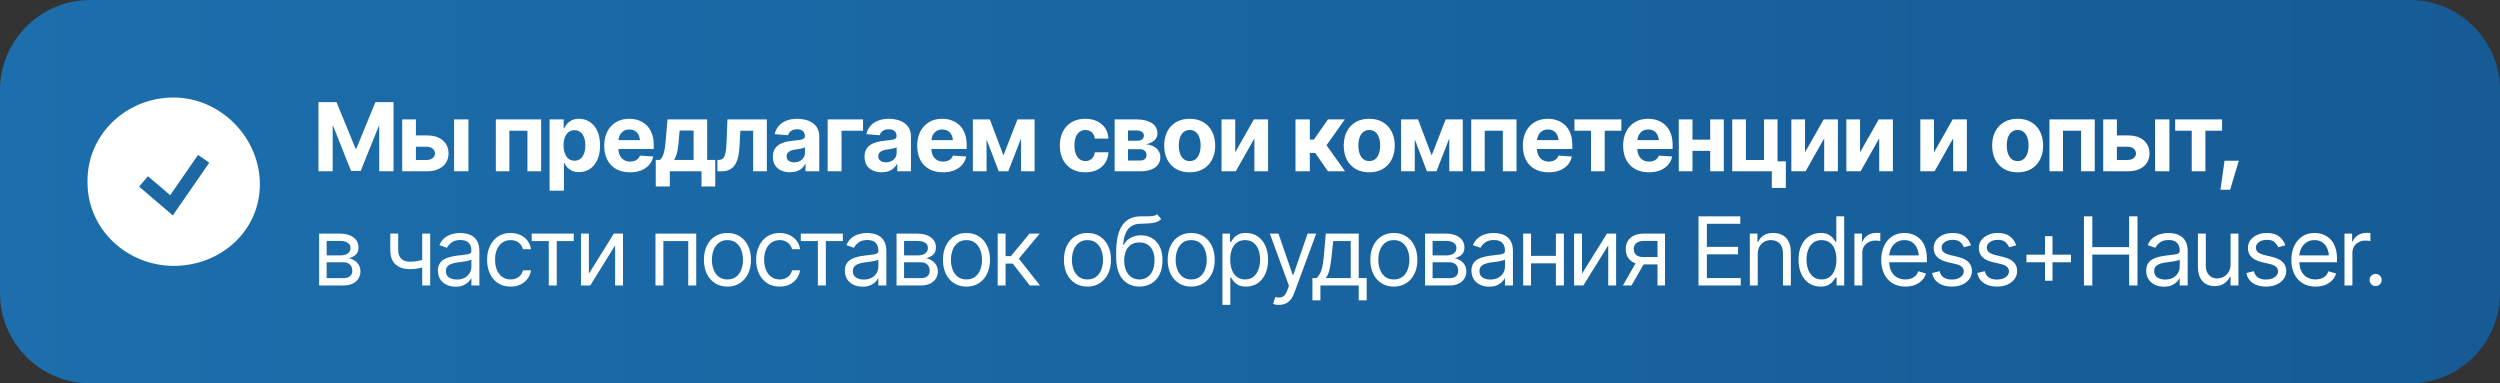
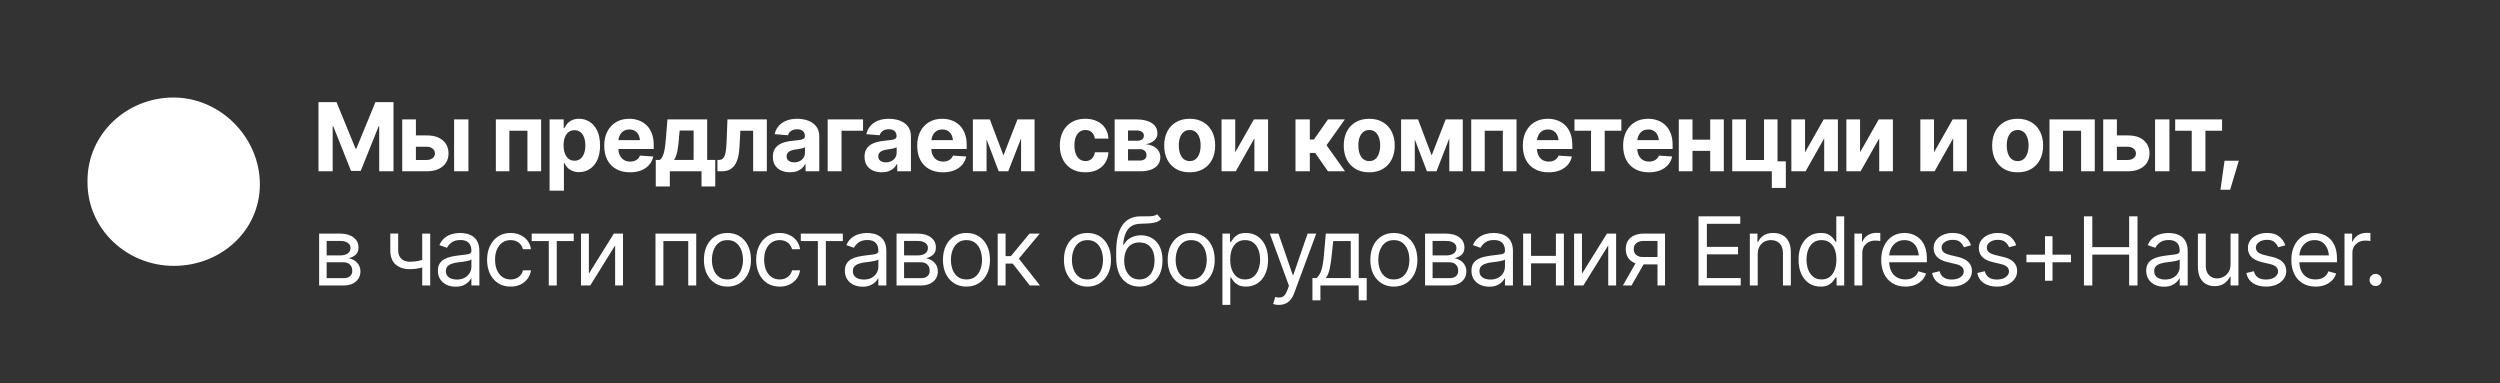
<svg xmlns="http://www.w3.org/2000/svg" width="613" height="94" viewBox="0 0 613 94" fill="none">
  <rect x="0" y="0" width="613" height="94" fill="#333333" stroke="none" />
-   <path d="M590.868 -1.58332e-06C603.091 -7.08877e-07 613 9.909 613 22.132L613 71.868C613 84.091 603.091 94 590.868 94L22.132 94C9.909 94 -2.24588e-06 84.091 -1.91943e-06 71.868L-5.91083e-07 22.132C-2.64637e-07 9.909 9.909 -4.31457e-05 22.132 -4.22713e-05L590.868 -1.58332e-06Z" fill="url(#paint0_linear_524_820)" />
  <path d="M21.457 44.264C21.471 32.824 31.094 23.911 42.535 23.911C54.033 23.911 63.719 33.685 63.721 45.183C63.724 56.652 54.092 65.19 42.624 65.19C31.14 65.19 21.466 56.232 21.457 44.748C21.457 44.587 21.457 44.426 21.457 44.264Z" fill="white" />
-   <path d="M35.195 44.485L42.052 50.335L49.938 38.943" stroke="#1B68A5" stroke-width="3.35" />
  <path d="M78.092 25.05H82.517L87.181 36.437H87.375L92.05 25.05H96.487V42H92.983V30.965H92.847L88.444 41.92H86.078L81.71 30.943H81.573V42H78.092V25.05ZM100.821 33.206H104.632C106.315 33.199 107.624 33.597 108.556 34.401C109.497 35.205 109.971 36.278 109.978 37.62C109.978 38.492 109.766 39.258 109.341 39.918C108.917 40.57 108.306 41.082 107.51 41.454C106.714 41.818 105.754 42 104.632 42H98.625V29.282H101.981V39.224H104.632C105.216 39.224 105.697 39.076 106.077 38.781C106.456 38.485 106.649 38.106 106.657 37.643C106.649 37.15 106.456 36.748 106.077 36.437C105.697 36.126 105.216 35.975 104.632 35.982H100.821V33.206ZM111.344 42V29.282H114.859V42H111.344ZM121.582 42V29.282H132.684V42H129.329V32.058H124.892V42H121.582ZM134.755 46.755V29.282H138.213V31.432H138.372C138.532 31.083 138.759 30.73 139.055 30.374C139.351 30.017 139.737 29.722 140.215 29.487C140.693 29.244 141.285 29.123 141.99 29.123C142.923 29.123 143.776 29.365 144.549 29.851C145.331 30.328 145.956 31.053 146.426 32.023C146.897 32.994 147.132 34.208 147.132 35.664C147.132 37.074 146.904 38.269 146.449 39.247C145.994 40.218 145.376 40.953 144.595 41.454C143.821 41.955 142.949 42.205 141.979 42.205C141.296 42.205 140.716 42.091 140.238 41.864C139.76 41.636 139.37 41.352 139.066 41.01C138.771 40.661 138.539 40.313 138.372 39.964H138.27V46.755H134.755ZM140.864 39.406C141.44 39.406 141.925 39.247 142.32 38.928C142.714 38.61 143.014 38.17 143.218 37.609C143.423 37.04 143.526 36.388 143.526 35.652C143.526 34.917 143.423 34.272 143.218 33.718C143.021 33.157 142.726 32.717 142.331 32.399C141.937 32.08 141.448 31.921 140.864 31.921C140.295 31.921 139.81 32.077 139.408 32.388C139.013 32.691 138.71 33.123 138.498 33.684C138.293 34.238 138.19 34.894 138.19 35.652C138.19 36.403 138.297 37.059 138.509 37.62C138.721 38.181 139.025 38.621 139.419 38.94C139.821 39.251 140.302 39.406 140.864 39.406ZM154.469 42.25C153.165 42.25 152.039 41.985 151.091 41.454C150.143 40.923 149.414 40.169 148.906 39.19C148.406 38.204 148.156 37.04 148.156 35.698C148.156 34.393 148.406 33.248 148.906 32.262C149.414 31.276 150.127 30.507 151.045 29.953C151.97 29.399 153.055 29.123 154.298 29.123C155.14 29.123 155.925 29.259 156.653 29.532C157.381 29.798 158.018 30.2 158.564 30.738C159.11 31.269 159.535 31.94 159.839 32.752C160.142 33.555 160.294 34.5 160.294 35.584V36.54H149.555V34.367H158.587L156.949 34.936C156.949 34.291 156.85 33.73 156.653 33.252C156.456 32.774 156.16 32.406 155.766 32.149C155.379 31.883 154.898 31.75 154.321 31.75C153.745 31.75 153.256 31.883 152.854 32.149C152.459 32.414 152.156 32.774 151.944 33.229C151.731 33.684 151.625 34.208 151.625 34.799V36.335C151.625 37.025 151.747 37.617 151.989 38.109C152.232 38.595 152.569 38.97 153.002 39.236C153.442 39.493 153.946 39.623 154.515 39.623C154.909 39.623 155.265 39.566 155.584 39.452C155.902 39.338 156.176 39.171 156.403 38.951C156.638 38.731 156.813 38.466 156.926 38.155L160.18 38.371C160.021 39.152 159.687 39.835 159.179 40.419C158.678 40.995 158.03 41.446 157.233 41.773C156.437 42.091 155.516 42.25 154.469 42.25ZM160.794 45.72V39.213H161.772C162.045 39.031 162.273 38.75 162.455 38.371C162.637 37.984 162.781 37.529 162.887 37.006C163.001 36.475 163.088 35.906 163.149 35.3C163.217 34.693 163.274 34.079 163.32 33.457L163.661 29.282H173.398V39.213H175.378V45.72H172.011V42H164.241V45.72H160.794ZM165.288 39.213H170.077V32.001H166.653L166.516 33.457C166.425 34.814 166.292 35.967 166.118 36.915C165.944 37.855 165.667 38.621 165.288 39.213ZM175.924 42L175.912 39.213H176.333C176.735 39.205 177.061 39.069 177.312 38.803C177.57 38.538 177.763 38.094 177.892 37.472C178.028 36.843 178.116 35.994 178.154 34.924L178.37 29.282H188.028V42H184.672V32.058H181.532L181.327 35.948C181.274 37.01 181.145 37.924 180.941 38.69C180.736 39.456 180.451 40.085 180.087 40.578C179.731 41.063 179.291 41.424 178.768 41.659C178.252 41.886 177.657 42 176.982 42H175.924ZM193.727 42.239C192.923 42.239 192.199 42.099 191.554 41.818C190.917 41.53 190.417 41.105 190.053 40.544C189.689 39.983 189.507 39.285 189.507 38.451C189.507 37.738 189.635 37.146 189.893 36.676C190.151 36.198 190.504 35.812 190.951 35.516C191.399 35.22 191.907 34.996 192.476 34.845C193.044 34.693 193.647 34.587 194.284 34.526C195.02 34.458 195.612 34.39 196.059 34.321C196.506 34.253 196.833 34.151 197.037 34.014C197.25 33.87 197.356 33.665 197.356 33.4V33.343C197.356 32.82 197.189 32.414 196.855 32.126C196.529 31.838 196.067 31.694 195.467 31.694C194.838 31.694 194.334 31.834 193.955 32.114C193.583 32.388 193.336 32.736 193.215 33.161L189.95 32.899C190.117 32.126 190.443 31.458 190.929 30.897C191.414 30.328 192.04 29.892 192.806 29.589C193.579 29.278 194.474 29.123 195.49 29.123C196.196 29.123 196.87 29.206 197.515 29.373C198.16 29.54 198.732 29.798 199.233 30.146C199.741 30.488 200.143 30.931 200.439 31.477C200.734 32.023 200.882 32.672 200.882 33.423V42H197.526V40.225H197.435C197.231 40.627 196.958 40.98 196.616 41.283C196.275 41.579 195.866 41.814 195.388 41.989C194.91 42.156 194.356 42.239 193.727 42.239ZM194.739 39.804C195.255 39.804 195.71 39.702 196.105 39.497C196.506 39.285 196.817 39.004 197.037 38.656C197.265 38.299 197.379 37.901 197.379 37.461V36.107C197.272 36.176 197.121 36.24 196.924 36.301C196.734 36.361 196.522 36.414 196.287 36.46C196.051 36.505 195.816 36.547 195.581 36.585C195.346 36.615 195.134 36.646 194.944 36.676C194.527 36.737 194.163 36.835 193.852 36.972C193.541 37.101 193.298 37.279 193.124 37.507C192.957 37.727 192.874 38.003 192.874 38.337C192.874 38.815 193.048 39.179 193.397 39.429C193.746 39.679 194.193 39.804 194.739 39.804ZM211.621 29.282V32.058H206.343V42H202.941V29.282H211.621ZM216.206 42.239C215.402 42.239 214.677 42.099 214.033 41.818C213.396 41.53 212.895 41.105 212.531 40.544C212.167 39.983 211.985 39.285 211.985 38.451C211.985 37.738 212.114 37.146 212.372 36.676C212.63 36.198 212.982 35.812 213.43 35.516C213.877 35.22 214.385 34.996 214.954 34.845C215.523 34.693 216.126 34.587 216.763 34.526C217.499 34.458 218.09 34.39 218.538 34.321C218.985 34.253 219.311 34.151 219.516 34.014C219.728 33.87 219.834 33.665 219.834 33.4V33.343C219.834 32.82 219.668 32.414 219.334 32.126C219.008 31.838 218.545 31.694 217.946 31.694C217.317 31.694 216.812 31.834 216.433 32.114C216.061 32.388 215.815 32.736 215.694 33.161L212.429 32.899C212.596 32.126 212.922 31.458 213.407 30.897C213.892 30.328 214.518 29.892 215.284 29.589C216.058 29.278 216.953 29.123 217.969 29.123C218.674 29.123 219.349 29.206 219.994 29.373C220.638 29.54 221.211 29.798 221.711 30.146C222.22 30.488 222.622 30.931 222.917 31.477C223.213 32.023 223.361 32.672 223.361 33.423V42H220.005V40.225H219.914C219.709 40.627 219.436 40.98 219.095 41.283C218.754 41.579 218.344 41.814 217.866 41.989C217.389 42.156 216.835 42.239 216.206 42.239ZM217.218 39.804C217.734 39.804 218.189 39.702 218.583 39.497C218.985 39.285 219.296 39.004 219.516 38.656C219.743 38.299 219.857 37.901 219.857 37.461V36.107C219.751 36.176 219.599 36.24 219.402 36.301C219.213 36.361 219 36.414 218.765 36.46C218.53 36.505 218.295 36.547 218.06 36.585C217.825 36.615 217.612 36.646 217.423 36.676C217.006 36.737 216.642 36.835 216.331 36.972C216.02 37.101 215.777 37.279 215.603 37.507C215.436 37.727 215.352 38.003 215.352 38.337C215.352 38.815 215.527 39.179 215.876 39.429C216.225 39.679 216.672 39.804 217.218 39.804ZM231.21 42.25C229.906 42.25 228.78 41.985 227.832 41.454C226.884 40.923 226.156 40.169 225.647 39.19C225.147 38.204 224.897 37.04 224.897 35.698C224.897 34.393 225.147 33.248 225.647 32.262C226.156 31.276 226.868 30.507 227.786 29.953C228.711 29.399 229.796 29.123 231.04 29.123C231.881 29.123 232.666 29.259 233.394 29.532C234.122 29.798 234.759 30.2 235.306 30.738C235.852 31.269 236.276 31.94 236.58 32.752C236.883 33.555 237.035 34.5 237.035 35.584V36.54H226.296V34.367H235.328L233.69 34.936C233.69 34.291 233.592 33.73 233.394 33.252C233.197 32.774 232.901 32.406 232.507 32.149C232.12 31.883 231.639 31.75 231.062 31.75C230.486 31.75 229.997 31.883 229.595 32.149C229.201 32.414 228.897 32.774 228.685 33.229C228.472 33.684 228.366 34.208 228.366 34.799V36.335C228.366 37.025 228.488 37.617 228.73 38.109C228.973 38.595 229.31 38.97 229.743 39.236C230.183 39.493 230.687 39.623 231.256 39.623C231.65 39.623 232.007 39.566 232.325 39.452C232.644 39.338 232.917 39.171 233.144 38.951C233.379 38.731 233.554 38.466 233.667 38.155L236.921 38.371C236.762 39.152 236.428 39.835 235.92 40.419C235.419 40.995 234.771 41.446 233.975 41.773C233.178 42.091 232.257 42.25 231.21 42.25ZM246.044 38.109L249.48 29.282H252.176L247.227 42H244.884L240.038 29.282H242.711L246.044 38.109ZM241.903 29.282V42H238.548V29.282H241.903ZM250.367 42V29.282H253.677V42H250.367ZM266.111 42.25C264.814 42.25 263.699 41.974 262.767 41.42C261.834 40.859 261.117 40.089 260.617 39.111C260.116 38.125 259.866 36.987 259.866 35.698C259.866 34.393 260.116 33.248 260.617 32.262C261.125 31.276 261.845 30.507 262.778 29.953C263.711 29.399 264.822 29.123 266.111 29.123C267.218 29.123 268.185 29.324 269.012 29.726C269.846 30.128 270.506 30.692 270.991 31.421C271.477 32.149 271.742 33.005 271.788 33.991H268.466C268.405 33.567 268.276 33.195 268.079 32.877C267.882 32.558 267.62 32.312 267.294 32.137C266.968 31.963 266.589 31.875 266.157 31.875C265.611 31.875 265.133 32.023 264.723 32.319C264.321 32.607 264.007 33.036 263.779 33.605C263.559 34.166 263.449 34.848 263.449 35.652C263.449 36.456 263.559 37.146 263.779 37.723C264.007 38.299 264.321 38.739 264.723 39.042C265.133 39.346 265.611 39.497 266.157 39.497C266.763 39.497 267.275 39.308 267.692 38.928C268.109 38.542 268.367 38.011 268.466 37.336H271.788C271.735 38.307 271.473 39.164 271.003 39.907C270.533 40.642 269.884 41.219 269.057 41.636C268.231 42.045 267.249 42.25 266.111 42.25ZM273.312 42V29.282H278.716C280.285 29.29 281.525 29.593 282.435 30.192C283.345 30.784 283.801 31.629 283.801 32.729C283.801 33.411 283.543 33.984 283.027 34.447C282.519 34.901 281.81 35.212 280.9 35.379C281.658 35.432 282.306 35.603 282.845 35.891C283.383 36.179 283.797 36.555 284.085 37.017C284.373 37.472 284.517 37.977 284.517 38.53C284.517 39.251 284.32 39.873 283.926 40.396C283.539 40.912 282.978 41.31 282.242 41.59C281.506 41.864 280.611 42 279.557 42H273.312ZM276.588 39.361H279.557C280.043 39.361 280.426 39.243 280.706 39.008C280.987 38.773 281.123 38.451 281.116 38.041C281.123 37.594 280.987 37.241 280.706 36.983C280.426 36.718 280.043 36.585 279.557 36.585H276.588V39.361ZM276.588 34.515H278.795C279.326 34.522 279.739 34.412 280.035 34.185C280.331 33.95 280.479 33.635 280.479 33.241C280.479 32.854 280.32 32.55 280.001 32.331C279.69 32.103 279.262 31.989 278.716 31.989H276.588V34.515ZM291.707 42.25C290.425 42.25 289.314 41.977 288.374 41.431C287.441 40.878 286.72 40.112 286.212 39.133C285.712 38.147 285.461 37.002 285.461 35.698C285.461 34.378 285.712 33.229 286.212 32.251C286.72 31.265 287.441 30.499 288.374 29.953C289.314 29.399 290.425 29.123 291.707 29.123C292.996 29.123 294.107 29.399 295.04 29.953C295.98 30.499 296.701 31.265 297.201 32.251C297.709 33.229 297.963 34.378 297.963 35.698C297.963 37.002 297.709 38.147 297.201 39.133C296.701 40.112 295.98 40.878 295.04 41.431C294.107 41.977 292.996 42.25 291.707 42.25ZM291.729 39.497C292.313 39.497 292.803 39.334 293.197 39.008C293.591 38.675 293.887 38.219 294.084 37.643C294.289 37.067 294.391 36.411 294.391 35.675C294.391 34.932 294.289 34.276 294.084 33.707C293.887 33.138 293.591 32.691 293.197 32.365C292.803 32.039 292.313 31.875 291.729 31.875C291.138 31.875 290.641 32.039 290.239 32.365C289.845 32.691 289.545 33.138 289.341 33.707C289.143 34.276 289.045 34.932 289.045 35.675C289.045 36.411 289.143 37.067 289.341 37.643C289.545 38.219 289.845 38.675 290.239 39.008C290.641 39.334 291.138 39.497 291.729 39.497ZM302.878 37.347L307.451 29.282H310.932V42H307.576V33.923L303.014 42H299.522V29.282H302.878V37.347ZM317.655 42V29.282H321.17V34.219H322.171L325.618 29.282H329.759L325.265 35.607L329.804 42H325.618L322.478 37.495H321.17V42H317.655ZM335.731 42.25C334.449 42.25 333.338 41.977 332.398 41.431C331.465 40.878 330.745 40.112 330.236 39.133C329.736 38.147 329.486 37.002 329.486 35.698C329.486 34.378 329.736 33.229 330.236 32.251C330.745 31.265 331.465 30.499 332.398 29.953C333.338 29.399 334.449 29.123 335.731 29.123C337.02 29.123 338.131 29.399 339.064 29.953C340.004 30.499 340.725 31.265 341.225 32.251C341.734 33.229 341.988 34.378 341.988 35.698C341.988 37.002 341.734 38.147 341.225 39.133C340.725 40.112 340.004 40.878 339.064 41.431C338.131 41.977 337.02 42.25 335.731 42.25ZM335.754 39.497C336.338 39.497 336.827 39.334 337.221 39.008C337.616 38.675 337.911 38.219 338.109 37.643C338.313 37.067 338.416 36.411 338.416 35.675C338.416 34.932 338.313 34.276 338.109 33.707C337.911 33.138 337.616 32.691 337.221 32.365C336.827 32.039 336.338 31.875 335.754 31.875C335.162 31.875 334.665 32.039 334.263 32.365C333.869 32.691 333.57 33.138 333.365 33.707C333.168 34.276 333.069 34.932 333.069 35.675C333.069 36.411 333.168 37.067 333.365 37.643C333.57 38.219 333.869 38.675 334.263 39.008C334.665 39.334 335.162 39.497 335.754 39.497ZM351.043 38.109L354.478 29.282H357.174L352.226 42H349.882L345.036 29.282H347.71L351.043 38.109ZM346.902 29.282V42H343.546V29.282H346.902ZM355.366 42V29.282H358.676V42H355.366ZM360.746 42V29.282H371.849V42H368.493V32.058H364.057V42H360.746ZM379.71 42.25C378.405 42.25 377.279 41.985 376.331 41.454C375.383 40.923 374.655 40.169 374.147 39.19C373.646 38.204 373.396 37.04 373.396 35.698C373.396 34.393 373.646 33.248 374.147 32.262C374.655 31.276 375.368 30.507 376.286 29.953C377.211 29.399 378.295 29.123 379.539 29.123C380.381 29.123 381.166 29.259 381.894 29.532C382.622 29.798 383.259 30.2 383.805 30.738C384.351 31.269 384.776 31.94 385.079 32.752C385.383 33.555 385.534 34.5 385.534 35.584V36.54H374.795V34.367H383.828L382.19 34.936C382.19 34.291 382.091 33.73 381.894 33.252C381.697 32.774 381.401 32.406 381.007 32.149C380.62 31.883 380.138 31.75 379.562 31.75C378.986 31.75 378.496 31.883 378.094 32.149C377.7 32.414 377.397 32.774 377.184 33.229C376.972 33.684 376.866 34.208 376.866 34.799V36.335C376.866 37.025 376.987 37.617 377.23 38.109C377.473 38.595 377.81 38.97 378.242 39.236C378.682 39.493 379.186 39.623 379.755 39.623C380.15 39.623 380.506 39.566 380.825 39.452C381.143 39.338 381.416 39.171 381.644 38.951C381.879 38.731 382.053 38.466 382.167 38.155L385.42 38.371C385.261 39.152 384.927 39.835 384.419 40.419C383.919 40.995 383.27 41.446 382.474 41.773C381.678 42.091 380.756 42.25 379.71 42.25ZM386.057 32.058V29.282H397.558V32.058H393.474V42H390.119V32.058H386.057ZM404.304 42.25C403 42.25 401.874 41.985 400.926 41.454C399.978 40.923 399.25 40.169 398.741 39.19C398.241 38.204 397.991 37.04 397.991 35.698C397.991 34.393 398.241 33.248 398.741 32.262C399.25 31.276 399.962 30.507 400.88 29.953C401.805 29.399 402.89 29.123 404.134 29.123C404.975 29.123 405.76 29.259 406.488 29.532C407.216 29.798 407.853 30.2 408.4 30.738C408.946 31.269 409.37 31.94 409.674 32.752C409.977 33.555 410.129 34.5 410.129 35.584V36.54H399.39V34.367H408.422L406.784 34.936C406.784 34.291 406.686 33.73 406.488 33.252C406.291 32.774 405.995 32.406 405.601 32.149C405.214 31.883 404.733 31.75 404.156 31.75C403.58 31.75 403.091 31.883 402.689 32.149C402.295 32.414 401.991 32.774 401.779 33.229C401.566 33.684 401.46 34.208 401.46 34.799V36.335C401.46 37.025 401.582 37.617 401.824 38.109C402.067 38.595 402.404 38.97 402.837 39.236C403.277 39.493 403.781 39.623 404.35 39.623C404.744 39.623 405.101 39.566 405.419 39.452C405.738 39.338 406.011 39.171 406.238 38.951C406.473 38.731 406.648 38.466 406.761 38.155L410.015 38.371C409.856 39.152 409.522 39.835 409.014 40.419C408.513 40.995 407.865 41.446 407.069 41.773C406.272 42.091 405.351 42.25 404.304 42.25ZM420.469 34.242V36.995H413.837V34.242H420.469ZM414.998 29.282V42H411.642V29.282H414.998ZM422.676 29.282V42H419.343V29.282H422.676ZM435.849 29.282V42H424.747V29.282H428.102V39.224H432.539V29.282H435.849ZM437.886 39.566V46.084H434.45V39.566H437.886ZM442.595 37.347L447.168 29.282H450.649V42H447.293V33.923L442.732 42H439.239V29.282H442.595V37.347ZM456.087 37.347L460.66 29.282H464.141V42H460.785V33.923L456.223 42H452.731V29.282H456.087V37.347ZM474.22 37.347L478.793 29.282H482.274V42H478.918V33.923L474.356 42H470.864V29.282H474.22V37.347ZM494.719 42.25C493.437 42.25 492.326 41.977 491.386 41.431C490.453 40.878 489.733 40.112 489.225 39.133C488.724 38.147 488.474 37.002 488.474 35.698C488.474 34.378 488.724 33.229 489.225 32.251C489.733 31.265 490.453 30.499 491.386 29.953C492.326 29.399 493.437 29.123 494.719 29.123C496.008 29.123 497.119 29.399 498.052 29.953C498.993 30.499 499.713 31.265 500.214 32.251C500.722 33.229 500.976 34.378 500.976 35.698C500.976 37.002 500.722 38.147 500.214 39.133C499.713 40.112 498.993 40.878 498.052 41.431C497.119 41.977 496.008 42.25 494.719 42.25ZM494.742 39.497C495.326 39.497 495.815 39.334 496.209 39.008C496.604 38.675 496.899 38.219 497.097 37.643C497.301 37.067 497.404 36.411 497.404 35.675C497.404 34.932 497.301 34.276 497.097 33.707C496.899 33.138 496.604 32.691 496.209 32.365C495.815 32.039 495.326 31.875 494.742 31.875C494.15 31.875 493.654 32.039 493.252 32.365C492.857 32.691 492.558 33.138 492.353 33.707C492.156 34.276 492.057 34.932 492.057 35.675C492.057 36.411 492.156 37.067 492.353 37.643C492.558 38.219 492.857 38.675 493.252 39.008C493.654 39.334 494.15 39.497 494.742 39.497ZM502.534 42V29.282H513.637V42H510.281V32.058H505.845V42H502.534ZM517.903 33.206H521.714C523.397 33.199 524.706 33.597 525.638 34.401C526.579 35.205 527.053 36.278 527.06 37.62C527.06 38.492 526.848 39.258 526.423 39.918C525.999 40.57 525.388 41.082 524.592 41.454C523.796 41.818 522.836 42 521.714 42H515.707V29.282H519.063V39.224H521.714C522.298 39.224 522.779 39.076 523.159 38.781C523.538 38.485 523.731 38.106 523.739 37.643C523.731 37.15 523.538 36.748 523.159 36.437C522.779 36.126 522.298 35.975 521.714 35.982H517.903V33.206ZM528.426 42V29.282H531.941V42H528.426ZM533.351 32.058V29.282H544.852V32.058H540.768V42H537.412V32.058H533.351ZM544.454 46.516L545.455 39.418H548.959L546.832 46.516H544.454ZM78.251 70V57.282H83.439C84.804 57.289 85.888 57.604 86.692 58.226C87.504 58.84 87.906 59.656 87.898 60.672C87.906 61.445 87.678 62.041 87.216 62.458C86.76 62.875 86.177 63.159 85.464 63.311C85.926 63.379 86.377 63.546 86.817 63.812C87.265 64.077 87.636 64.441 87.932 64.904C88.228 65.359 88.376 65.92 88.376 66.587C88.376 67.24 88.209 67.823 87.875 68.339C87.542 68.855 87.068 69.261 86.453 69.556C85.839 69.852 85.1 70 84.235 70H78.251ZM80.094 68.203H84.235C84.902 68.21 85.426 68.055 85.805 67.736C86.192 67.418 86.381 66.982 86.374 66.428C86.381 65.768 86.192 65.252 85.805 64.881C85.426 64.502 84.902 64.312 84.235 64.312H80.094V68.203ZM80.094 62.629H83.439C84.22 62.621 84.834 62.458 85.282 62.139C85.729 61.813 85.949 61.37 85.941 60.808C85.949 60.27 85.729 59.849 85.282 59.546C84.834 59.235 84.22 59.079 83.439 59.079H80.094V62.629ZM105.485 57.282V70H103.528V57.282H105.485ZM104.734 63.356V65.177C104.294 65.336 103.854 65.48 103.415 65.609C102.975 65.73 102.516 65.825 102.038 65.893C101.56 65.962 101.033 65.996 100.457 65.996C99.016 65.996 97.859 65.609 96.987 64.835C96.123 64.054 95.694 62.886 95.702 61.332V57.259H97.636V61.332C97.643 61.976 97.768 62.511 98.011 62.936C98.261 63.353 98.599 63.664 99.023 63.868C99.448 64.073 99.926 64.176 100.457 64.176C101.284 64.176 102.031 64.1 102.698 63.948C103.373 63.796 104.052 63.599 104.734 63.356ZM111.719 70.296C110.915 70.296 110.183 70.144 109.523 69.841C108.864 69.53 108.34 69.082 107.954 68.498C107.567 67.914 107.373 67.209 107.373 66.382C107.373 65.654 107.517 65.067 107.806 64.619C108.094 64.164 108.477 63.808 108.955 63.55C109.44 63.285 109.971 63.087 110.547 62.958C111.131 62.83 111.719 62.727 112.31 62.651C113.084 62.553 113.71 62.477 114.187 62.424C114.673 62.371 115.025 62.28 115.245 62.151C115.473 62.022 115.587 61.802 115.587 61.491V61.423C115.587 60.611 115.363 59.982 114.916 59.534C114.476 59.079 113.804 58.852 112.902 58.852C111.977 58.852 111.249 59.056 110.718 59.466C110.187 59.868 109.815 60.3 109.603 60.763L107.737 60.103C108.071 59.33 108.515 58.727 109.068 58.294C109.63 57.862 110.236 57.559 110.888 57.384C111.548 57.21 112.197 57.123 112.834 57.123C113.243 57.123 113.713 57.172 114.244 57.27C114.775 57.361 115.291 57.559 115.791 57.862C116.3 58.158 116.717 58.609 117.043 59.216C117.376 59.815 117.543 60.619 117.543 61.627V70H115.587V68.271H115.496C115.367 68.544 115.147 68.84 114.836 69.158C114.525 69.469 114.112 69.738 113.596 69.966C113.088 70.186 112.462 70.296 111.719 70.296ZM112.015 68.544C112.788 68.544 113.44 68.392 113.971 68.089C114.502 67.785 114.904 67.395 115.177 66.917C115.45 66.432 115.587 65.927 115.587 65.404V63.607C115.503 63.705 115.321 63.796 115.041 63.88C114.768 63.956 114.449 64.024 114.085 64.085C113.729 64.145 113.38 64.198 113.039 64.244C112.697 64.282 112.424 64.312 112.219 64.335C111.711 64.403 111.237 64.513 110.797 64.665C110.358 64.809 110.001 65.025 109.728 65.313C109.463 65.601 109.33 65.996 109.33 66.496C109.33 67.171 109.58 67.683 110.081 68.032C110.589 68.373 111.234 68.544 112.015 68.544ZM125.188 70.273C124.005 70.273 122.981 69.992 122.116 69.431C121.259 68.862 120.596 68.085 120.126 67.099C119.663 66.113 119.432 64.987 119.432 63.721C119.432 62.424 119.671 61.282 120.148 60.297C120.626 59.303 121.294 58.526 122.151 57.964C123.015 57.403 124.02 57.123 125.165 57.123C126.06 57.123 126.864 57.289 127.577 57.623C128.297 57.949 128.885 58.412 129.34 59.011C129.803 59.61 130.087 60.308 130.193 61.104H128.237C128.138 60.717 127.96 60.353 127.702 60.012C127.444 59.671 127.103 59.398 126.678 59.193C126.261 58.981 125.764 58.874 125.188 58.874C124.429 58.874 123.766 59.072 123.197 59.466C122.628 59.86 122.185 60.418 121.866 61.138C121.548 61.851 121.388 62.689 121.388 63.652C121.388 64.631 121.544 65.488 121.855 66.223C122.166 66.951 122.606 67.516 123.174 67.918C123.751 68.32 124.422 68.521 125.188 68.521C125.954 68.521 126.61 68.324 127.156 67.93C127.702 67.528 128.062 66.982 128.237 66.291H130.193C130.087 67.042 129.814 67.717 129.374 68.316C128.942 68.915 128.369 69.393 127.656 69.75C126.951 70.099 126.128 70.273 125.188 70.273ZM130.375 59.102V57.282H140.682V59.102H136.518V70H134.561V59.102H130.375ZM144.39 67.111L150.51 57.282H152.763V70H150.829V60.171L144.731 70H142.456V57.282H144.39V67.111ZM160.726 70V57.282H170.714V70H168.757V59.102H162.66V70H160.726ZM178.358 70.273C177.213 70.273 176.208 70 175.344 69.454C174.479 68.908 173.804 68.142 173.319 67.156C172.841 66.17 172.602 65.025 172.602 63.721C172.602 62.393 172.841 61.237 173.319 60.251C173.804 59.258 174.479 58.488 175.344 57.942C176.208 57.396 177.213 57.123 178.358 57.123C179.511 57.123 180.52 57.396 181.384 57.942C182.249 58.488 182.924 59.258 183.409 60.251C183.895 61.237 184.137 62.393 184.137 63.721C184.137 65.025 183.895 66.17 183.409 67.156C182.924 68.142 182.249 68.908 181.384 69.454C180.52 70 179.511 70.273 178.358 70.273ZM178.358 68.521C179.238 68.521 179.958 68.297 180.52 67.85C181.081 67.403 181.498 66.815 181.771 66.087C182.044 65.351 182.181 64.562 182.181 63.721C182.181 62.864 182.044 62.067 181.771 61.332C181.498 60.596 181.081 60.005 180.52 59.557C179.958 59.102 179.238 58.874 178.358 58.874C177.494 58.874 176.781 59.102 176.22 59.557C175.658 60.005 175.241 60.596 174.968 61.332C174.695 62.067 174.559 62.864 174.559 63.721C174.559 64.562 174.695 65.351 174.968 66.087C175.241 66.815 175.658 67.403 176.22 67.85C176.781 68.297 177.494 68.521 178.358 68.521ZM191.167 70.273C189.984 70.273 188.961 69.992 188.096 69.431C187.239 68.862 186.575 68.085 186.105 67.099C185.643 66.113 185.411 64.987 185.411 63.721C185.411 62.424 185.65 61.282 186.128 60.297C186.606 59.303 187.273 58.526 188.13 57.964C188.995 57.403 190 57.123 191.145 57.123C192.04 57.123 192.843 57.289 193.556 57.623C194.277 57.949 194.865 58.412 195.32 59.011C195.782 59.61 196.067 60.308 196.173 61.104H194.216C194.118 60.717 193.939 60.353 193.681 60.012C193.424 59.671 193.082 59.398 192.658 59.193C192.241 58.981 191.744 58.874 191.167 58.874C190.409 58.874 189.745 59.072 189.177 59.466C188.608 59.86 188.164 60.418 187.846 61.138C187.527 61.851 187.368 62.689 187.368 63.652C187.368 64.631 187.523 65.488 187.834 66.223C188.145 66.951 188.585 67.516 189.154 67.918C189.73 68.32 190.401 68.521 191.167 68.521C191.933 68.521 192.589 68.324 193.135 67.93C193.681 67.528 194.042 66.982 194.216 66.291H196.173C196.067 67.042 195.794 67.717 195.354 68.316C194.921 68.915 194.349 69.393 193.636 69.75C192.931 70.099 192.108 70.273 191.167 70.273ZM196.355 59.102V57.282H206.661V59.102H202.498V70H200.541V59.102H196.355ZM211.507 70.296C210.703 70.296 209.972 70.144 209.312 69.841C208.652 69.53 208.129 69.082 207.742 68.498C207.355 67.914 207.162 67.209 207.162 66.382C207.162 65.654 207.306 65.067 207.594 64.619C207.882 64.164 208.265 63.808 208.743 63.55C209.228 63.285 209.759 63.087 210.336 62.958C210.92 62.83 211.507 62.727 212.099 62.651C212.872 62.553 213.498 62.477 213.976 62.424C214.461 62.371 214.814 62.28 215.034 62.151C215.261 62.022 215.375 61.802 215.375 61.491V61.423C215.375 60.611 215.151 59.982 214.704 59.534C214.264 59.079 213.593 58.852 212.69 58.852C211.765 58.852 211.037 59.056 210.506 59.466C209.975 59.868 209.604 60.3 209.391 60.763L207.526 60.103C207.86 59.33 208.303 58.727 208.857 58.294C209.418 57.862 210.025 57.559 210.677 57.384C211.337 57.21 211.985 57.123 212.622 57.123C213.032 57.123 213.502 57.172 214.033 57.27C214.564 57.361 215.079 57.559 215.58 57.862C216.088 58.158 216.505 58.609 216.831 59.216C217.165 59.815 217.332 60.619 217.332 61.627V70H215.375V68.271H215.284C215.155 68.544 214.935 68.84 214.624 69.158C214.313 69.469 213.9 69.738 213.384 69.966C212.876 70.186 212.251 70.296 211.507 70.296ZM211.803 68.544C212.577 68.544 213.229 68.392 213.76 68.089C214.291 67.785 214.693 67.395 214.966 66.917C215.239 66.432 215.375 65.927 215.375 65.404V63.607C215.292 63.705 215.11 63.796 214.829 63.88C214.556 63.956 214.238 64.024 213.874 64.085C213.517 64.145 213.168 64.198 212.827 64.244C212.486 64.282 212.213 64.312 212.008 64.335C211.5 64.403 211.026 64.513 210.586 64.665C210.146 64.809 209.79 65.025 209.517 65.313C209.251 65.601 209.118 65.996 209.118 66.496C209.118 67.171 209.369 67.683 209.869 68.032C210.377 68.373 211.022 68.544 211.803 68.544ZM219.834 70V57.282H225.022C226.387 57.289 227.471 57.604 228.275 58.226C229.087 58.84 229.489 59.656 229.481 60.672C229.489 61.445 229.261 62.041 228.799 62.458C228.344 62.875 227.76 63.159 227.047 63.311C227.509 63.379 227.961 63.546 228.4 63.812C228.848 64.077 229.219 64.441 229.515 64.904C229.811 65.359 229.959 65.92 229.959 66.587C229.959 67.24 229.792 67.823 229.458 68.339C229.125 68.855 228.651 69.261 228.036 69.556C227.422 69.852 226.683 70 225.818 70H219.834ZM221.677 68.203H225.818C226.485 68.21 227.009 68.055 227.388 67.736C227.775 67.418 227.964 66.982 227.957 66.428C227.964 65.768 227.775 65.252 227.388 64.881C227.009 64.502 226.485 64.312 225.818 64.312H221.677V68.203ZM221.677 62.629H225.022C225.803 62.621 226.417 62.458 226.865 62.139C227.312 61.813 227.532 61.37 227.524 60.808C227.532 60.27 227.312 59.849 226.865 59.546C226.417 59.235 225.803 59.079 225.022 59.079H221.677V62.629ZM236.966 70.273C235.821 70.273 234.816 70 233.952 69.454C233.087 68.908 232.412 68.142 231.927 67.156C231.449 66.17 231.21 65.025 231.21 63.721C231.21 62.393 231.449 61.237 231.927 60.251C232.412 59.258 233.087 58.488 233.952 57.942C234.816 57.396 235.821 57.123 236.966 57.123C238.119 57.123 239.128 57.396 239.992 57.942C240.857 58.488 241.532 59.258 242.017 60.251C242.503 61.237 242.745 62.393 242.745 63.721C242.745 65.025 242.503 66.17 242.017 67.156C241.532 68.142 240.857 68.908 239.992 69.454C239.128 70 238.119 70.273 236.966 70.273ZM236.966 68.521C237.846 68.521 238.567 68.297 239.128 67.85C239.689 67.403 240.106 66.815 240.379 66.087C240.652 65.351 240.789 64.562 240.789 63.721C240.789 62.864 240.652 62.067 240.379 61.332C240.106 60.596 239.689 60.005 239.128 59.557C238.567 59.102 237.846 58.874 236.966 58.874C236.102 58.874 235.389 59.102 234.828 59.557C234.267 60.005 233.849 60.596 233.576 61.332C233.303 62.067 233.167 62.864 233.167 63.721C233.167 64.562 233.303 65.351 233.576 66.087C233.849 66.815 234.267 67.403 234.828 67.85C235.389 68.297 236.102 68.521 236.966 68.521ZM244.634 70V57.282H246.568V62.81H247.864L252.437 57.282H254.94L249.821 63.425L255.008 70H252.506L248.319 64.631H246.568V70H244.634ZM266.634 70.273C265.489 70.273 264.484 70 263.62 69.454C262.755 68.908 262.08 68.142 261.595 67.156C261.117 66.17 260.878 65.025 260.878 63.721C260.878 62.393 261.117 61.237 261.595 60.251C262.08 59.258 262.755 58.488 263.62 57.942C264.484 57.396 265.489 57.123 266.634 57.123C267.787 57.123 268.796 57.396 269.66 57.942C270.525 58.488 271.2 59.258 271.685 60.251C272.171 61.237 272.413 62.393 272.413 63.721C272.413 65.025 272.171 66.17 271.685 67.156C271.2 68.142 270.525 68.908 269.66 69.454C268.796 70 267.787 70.273 266.634 70.273ZM266.634 68.521C267.514 68.521 268.235 68.297 268.796 67.85C269.357 67.403 269.774 66.815 270.047 66.087C270.32 65.351 270.457 64.562 270.457 63.721C270.457 62.864 270.32 62.067 270.047 61.332C269.774 60.596 269.357 60.005 268.796 59.557C268.235 59.102 267.514 58.874 266.634 58.874C265.77 58.874 265.057 59.102 264.496 59.557C263.935 60.005 263.517 60.596 263.244 61.332C262.971 62.067 262.835 62.864 262.835 63.721C262.835 64.562 262.971 65.351 263.244 66.087C263.517 66.815 263.935 67.403 264.496 67.85C265.057 68.297 265.77 68.521 266.634 68.521ZM283.721 52.527L284.722 53.71C284.335 54.089 283.888 54.355 283.38 54.506C282.871 54.65 282.295 54.741 281.65 54.779C281.013 54.809 280.301 54.84 279.512 54.87C278.632 54.901 277.904 55.117 277.328 55.519C276.751 55.913 276.304 56.486 275.985 57.236C275.674 57.987 275.477 58.912 275.394 60.012H275.553C275.978 59.216 276.569 58.632 277.328 58.26C278.094 57.881 278.913 57.691 279.785 57.691C280.778 57.691 281.669 57.923 282.458 58.385C283.254 58.848 283.884 59.534 284.347 60.444C284.817 61.354 285.048 62.477 285.04 63.812C285.048 65.139 284.817 66.288 284.347 67.258C283.876 68.222 283.217 68.965 282.367 69.488C281.518 70.004 280.528 70.265 279.398 70.273C277.684 70.265 276.304 69.659 275.257 68.453C274.218 67.24 273.695 65.457 273.687 63.106V61.764C273.695 58.928 274.177 56.781 275.132 55.325C276.095 53.861 277.548 53.103 279.489 53.05C280.172 53.027 280.778 53.023 281.309 53.039C281.848 53.046 282.314 53.02 282.708 52.959C283.11 52.898 283.448 52.754 283.721 52.527ZM279.398 68.521C280.164 68.514 280.82 68.32 281.366 67.941C281.92 67.554 282.344 67.008 282.64 66.303C282.944 65.598 283.091 64.767 283.084 63.812C283.091 62.886 282.944 62.098 282.64 61.445C282.344 60.793 281.916 60.297 281.355 59.955C280.801 59.614 280.134 59.443 279.353 59.443C278.784 59.443 278.272 59.542 277.817 59.739C277.369 59.929 276.986 60.213 276.668 60.592C276.349 60.964 276.103 61.419 275.928 61.957C275.754 62.496 275.659 63.114 275.644 63.812C275.644 65.23 275.978 66.367 276.645 67.224C277.312 68.081 278.23 68.514 279.398 68.521ZM292.071 70.273C290.926 70.273 289.921 70 289.056 69.454C288.192 68.908 287.517 68.142 287.031 67.156C286.553 66.17 286.315 65.025 286.315 63.721C286.315 62.393 286.553 61.237 287.031 60.251C287.517 59.258 288.192 58.488 289.056 57.942C289.921 57.396 290.926 57.123 292.071 57.123C293.223 57.123 294.232 57.396 295.097 57.942C295.961 58.488 296.636 59.258 297.122 60.251C297.607 61.237 297.85 62.393 297.85 63.721C297.85 65.025 297.607 66.17 297.122 67.156C296.636 68.142 295.961 68.908 295.097 69.454C294.232 70 293.223 70.273 292.071 70.273ZM292.071 68.521C292.95 68.521 293.671 68.297 294.232 67.85C294.793 67.403 295.21 66.815 295.483 66.087C295.756 65.351 295.893 64.562 295.893 63.721C295.893 62.864 295.756 62.067 295.483 61.332C295.21 60.596 294.793 60.005 294.232 59.557C293.671 59.102 292.95 58.874 292.071 58.874C291.206 58.874 290.493 59.102 289.932 59.557C289.371 60.005 288.954 60.596 288.681 61.332C288.408 62.067 288.271 62.864 288.271 63.721C288.271 64.562 288.408 65.351 288.681 66.087C288.954 66.815 289.371 67.403 289.932 67.85C290.493 68.297 291.206 68.521 292.071 68.521ZM299.738 74.755V57.282H301.604V59.307H301.831C301.975 59.087 302.176 58.806 302.434 58.465C302.692 58.116 303.063 57.805 303.549 57.532C304.034 57.259 304.69 57.123 305.517 57.123C306.586 57.123 307.527 57.392 308.338 57.93C309.15 58.461 309.783 59.219 310.238 60.205C310.7 61.184 310.932 62.34 310.932 63.675C310.932 65.017 310.704 66.185 310.249 67.179C309.794 68.165 309.161 68.927 308.349 69.465C307.538 70.004 306.601 70.273 305.54 70.273C304.728 70.273 304.076 70.136 303.583 69.864C303.09 69.583 302.711 69.268 302.445 68.919C302.18 68.563 301.975 68.271 301.831 68.043H301.672V74.755H299.738ZM305.289 68.521C306.101 68.521 306.78 68.305 307.326 67.873C307.872 67.433 308.281 66.845 308.554 66.109C308.835 65.374 308.975 64.555 308.975 63.652C308.975 62.757 308.839 61.95 308.566 61.229C308.293 60.509 307.883 59.936 307.337 59.511C306.799 59.087 306.116 58.874 305.289 58.874C304.493 58.874 303.826 59.075 303.287 59.477C302.749 59.872 302.339 60.429 302.059 61.15C301.786 61.862 301.649 62.697 301.649 63.652C301.649 64.608 301.789 65.454 302.07 66.189C302.351 66.917 302.76 67.49 303.299 67.907C303.845 68.316 304.508 68.521 305.289 68.521ZM313.616 74.755C313.283 74.763 312.987 74.74 312.729 74.687C312.471 74.634 312.289 74.581 312.183 74.528L312.684 72.821L312.877 72.867C313.529 73.018 314.075 72.984 314.515 72.764C314.963 72.552 315.353 71.987 315.687 71.069L316.051 70.068L311.364 57.282H313.48L316.984 67.429H317.12L320.624 57.282H322.74L317.348 71.843C317.105 72.503 316.805 73.049 316.449 73.481C316.093 73.913 315.679 74.232 315.209 74.437C314.739 74.649 314.208 74.755 313.616 74.755ZM321.807 73.64V68.18H322.854C323.111 67.907 323.335 67.615 323.525 67.304C323.722 66.993 323.889 66.621 324.025 66.189C324.162 65.749 324.279 65.218 324.378 64.597C324.484 63.975 324.575 63.22 324.651 62.333L325.083 57.282H333.16V68.18H335.117V73.64H333.16V70H323.764V73.64H321.807ZM325.083 68.18H331.203V59.102H326.903L326.562 62.333C326.433 63.66 326.266 64.82 326.062 65.814C325.857 66.807 325.531 67.596 325.083 68.18ZM341.76 70.273C340.615 70.273 339.61 70 338.746 69.454C337.881 68.908 337.206 68.142 336.721 67.156C336.243 66.17 336.004 65.025 336.004 63.721C336.004 62.393 336.243 61.237 336.721 60.251C337.206 59.258 337.881 58.488 338.746 57.942C339.61 57.396 340.615 57.123 341.76 57.123C342.913 57.123 343.922 57.396 344.786 57.942C345.651 58.488 346.326 59.258 346.811 60.251C347.296 61.237 347.539 62.393 347.539 63.721C347.539 65.025 347.296 66.17 346.811 67.156C346.326 68.142 345.651 68.908 344.786 69.454C343.922 70 342.913 70.273 341.76 70.273ZM341.76 68.521C342.64 68.521 343.36 68.297 343.922 67.85C344.483 67.403 344.9 66.815 345.173 66.087C345.446 65.351 345.582 64.562 345.582 63.721C345.582 62.864 345.446 62.067 345.173 61.332C344.9 60.596 344.483 60.005 343.922 59.557C343.36 59.102 342.64 58.874 341.76 58.874C340.896 58.874 340.183 59.102 339.621 59.557C339.06 60.005 338.643 60.596 338.37 61.332C338.097 62.067 337.961 62.864 337.961 63.721C337.961 64.562 338.097 65.351 338.37 66.087C338.643 66.815 339.06 67.403 339.621 67.85C340.183 68.297 340.896 68.521 341.76 68.521ZM349.427 70V57.282H354.615C355.98 57.289 357.064 57.604 357.868 58.226C358.68 58.84 359.082 59.656 359.074 60.672C359.082 61.445 358.854 62.041 358.392 62.458C357.937 62.875 357.353 63.159 356.64 63.311C357.102 63.379 357.554 63.546 357.993 63.812C358.441 64.077 358.812 64.441 359.108 64.904C359.404 65.359 359.552 65.92 359.552 66.587C359.552 67.24 359.385 67.823 359.051 68.339C358.718 68.855 358.244 69.261 357.629 69.556C357.015 69.852 356.276 70 355.411 70H349.427ZM351.27 68.203H355.411C356.078 68.21 356.602 68.055 356.981 67.736C357.368 67.418 357.557 66.982 357.55 66.428C357.557 65.768 357.368 65.252 356.981 64.881C356.602 64.502 356.078 64.312 355.411 64.312H351.27V68.203ZM351.27 62.629H354.615C355.396 62.621 356.01 62.458 356.458 62.139C356.905 61.813 357.125 61.37 357.117 60.808C357.125 60.27 356.905 59.849 356.458 59.546C356.01 59.235 355.396 59.079 354.615 59.079H351.27V62.629ZM365.149 70.296C364.345 70.296 363.613 70.144 362.953 69.841C362.293 69.53 361.77 69.082 361.383 68.498C360.997 67.914 360.803 67.209 360.803 66.382C360.803 65.654 360.947 65.067 361.235 64.619C361.524 64.164 361.907 63.808 362.384 63.55C362.87 63.285 363.401 63.087 363.977 62.958C364.561 62.83 365.149 62.727 365.74 62.651C366.514 62.553 367.14 62.477 367.617 62.424C368.103 62.371 368.455 62.28 368.675 62.151C368.903 62.022 369.017 61.802 369.017 61.491V61.423C369.017 60.611 368.793 59.982 368.345 59.534C367.905 59.079 367.234 58.852 366.332 58.852C365.407 58.852 364.679 59.056 364.148 59.466C363.617 59.868 363.245 60.3 363.033 60.763L361.167 60.103C361.501 59.33 361.945 58.727 362.498 58.294C363.059 57.862 363.666 57.559 364.318 57.384C364.978 57.21 365.627 57.123 366.264 57.123C366.673 57.123 367.143 57.172 367.674 57.27C368.205 57.361 368.721 57.559 369.221 57.862C369.729 58.158 370.147 58.609 370.473 59.216C370.806 59.815 370.973 60.619 370.973 61.627V70H369.017V68.271H368.926C368.797 68.544 368.577 68.84 368.266 69.158C367.955 69.469 367.541 69.738 367.026 69.966C366.518 70.186 365.892 70.296 365.149 70.296ZM365.445 68.544C366.218 68.544 366.87 68.392 367.401 68.089C367.932 67.785 368.334 67.395 368.607 66.917C368.88 66.432 369.017 65.927 369.017 65.404V63.607C368.933 63.705 368.751 63.796 368.47 63.88C368.197 63.956 367.879 64.024 367.515 64.085C367.158 64.145 366.81 64.198 366.468 64.244C366.127 64.282 365.854 64.312 365.649 64.335C365.141 64.403 364.667 64.513 364.227 64.665C363.787 64.809 363.431 65.025 363.158 65.313C362.893 65.601 362.76 65.996 362.76 66.496C362.76 67.171 363.01 67.683 363.511 68.032C364.019 68.373 364.663 68.544 365.445 68.544ZM381.962 62.742V64.562H374.955V62.742H381.962ZM375.41 57.282V70H373.476V57.282H375.41ZM383.464 57.282V70H381.507V57.282H383.464ZM387.9 67.111L394.021 57.282H396.273V70H394.339V60.171L388.242 70H385.966V57.282H387.9V67.111ZM406.42 70V59.079H403.03C402.272 59.079 401.673 59.258 401.233 59.614C400.8 59.963 400.588 60.444 400.596 61.059C400.588 61.665 400.782 62.143 401.176 62.492C401.57 62.841 402.112 63.015 402.803 63.015H406.898V64.835H402.803C401.938 64.835 401.195 64.684 400.573 64.38C399.951 64.077 399.473 63.645 399.14 63.084C398.806 62.515 398.639 61.84 398.639 61.059C398.639 60.278 398.814 59.606 399.162 59.045C399.519 58.484 400.023 58.052 400.675 57.748C401.335 57.437 402.12 57.282 403.03 57.282H408.263V70H406.42ZM397.934 70L401.551 63.675H403.667L400.05 70H397.934ZM416.476 70V53.05H426.715V54.87H418.524V60.535H426.169V62.355H418.524V68.18H426.828V70H416.476ZM430.992 62.355V70H429.058V57.282H430.924V59.284H431.106C431.401 58.632 431.853 58.108 432.459 57.714C433.066 57.32 433.851 57.123 434.814 57.123C435.671 57.123 436.422 57.297 437.067 57.646C437.711 57.995 438.212 58.526 438.568 59.239C438.932 59.944 439.114 60.839 439.114 61.923V70H437.18V62.06C437.18 61.066 436.919 60.289 436.395 59.728C435.872 59.159 435.159 58.874 434.257 58.874C433.635 58.874 433.077 59.011 432.584 59.284C432.092 59.557 431.701 59.951 431.413 60.467C431.132 60.983 430.992 61.612 430.992 62.355ZM446.395 70.273C445.333 70.273 444.396 70.004 443.585 69.465C442.773 68.927 442.14 68.165 441.685 67.179C441.23 66.185 441.003 65.017 441.003 63.675C441.003 62.34 441.23 61.184 441.685 60.205C442.148 59.219 442.785 58.461 443.596 57.93C444.408 57.392 445.348 57.123 446.417 57.123C447.252 57.123 447.908 57.259 448.385 57.532C448.871 57.805 449.242 58.116 449.5 58.465C449.758 58.806 449.959 59.087 450.103 59.307H450.262V53.05H452.196V70H450.331V68.043H450.103C449.959 68.271 449.754 68.563 449.489 68.919C449.223 69.268 448.844 69.583 448.351 69.864C447.866 70.136 447.214 70.273 446.395 70.273ZM446.645 68.521C447.434 68.521 448.097 68.316 448.636 67.907C449.174 67.49 449.584 66.917 449.864 66.189C450.145 65.454 450.285 64.608 450.285 63.652C450.285 62.697 450.149 61.862 449.876 61.15C449.603 60.429 449.193 59.872 448.647 59.477C448.109 59.075 447.441 58.874 446.645 58.874C445.826 58.874 445.143 59.087 444.597 59.511C444.051 59.936 443.642 60.509 443.369 61.229C443.096 61.95 442.959 62.757 442.959 63.652C442.959 64.555 443.096 65.374 443.369 66.109C443.649 66.845 444.063 67.433 444.609 67.873C445.155 68.305 445.833 68.521 446.645 68.521ZM454.699 70V57.282H456.565V59.216H456.701C456.936 58.586 457.357 58.078 457.964 57.691C458.578 57.297 459.264 57.1 460.023 57.1C460.167 57.1 460.345 57.104 460.558 57.111C460.77 57.111 460.933 57.115 461.047 57.123V59.102C460.978 59.087 460.827 59.064 460.592 59.034C460.357 59.003 460.106 58.988 459.841 58.988C459.227 58.988 458.677 59.117 458.191 59.375C457.706 59.633 457.323 59.986 457.042 60.433C456.769 60.88 456.633 61.392 456.633 61.969V70H454.699ZM467.212 70.273C465.991 70.273 464.933 70 464.039 69.454C463.151 68.908 462.469 68.146 461.991 67.167C461.513 66.181 461.274 65.04 461.274 63.743C461.274 62.439 461.509 61.29 461.979 60.297C462.45 59.303 463.109 58.526 463.959 57.964C464.816 57.403 465.817 57.123 466.962 57.123C467.622 57.123 468.278 57.233 468.93 57.453C469.582 57.672 470.174 58.029 470.705 58.522C471.243 59.015 471.672 59.667 471.99 60.478C472.309 61.29 472.468 62.287 472.468 63.47V64.312H462.662V62.629H471.41L470.511 63.266C470.511 62.416 470.379 61.661 470.113 61.002C469.848 60.342 469.45 59.822 468.919 59.443C468.395 59.064 467.743 58.874 466.962 58.874C466.181 58.874 465.51 59.068 464.949 59.455C464.395 59.834 463.97 60.331 463.674 60.945C463.379 61.559 463.231 62.219 463.231 62.924V64.039C463.231 65.002 463.398 65.817 463.731 66.485C464.065 67.152 464.531 67.66 465.131 68.009C465.73 68.35 466.424 68.521 467.212 68.521C467.72 68.521 468.183 68.449 468.6 68.305C469.017 68.153 469.378 67.93 469.681 67.634C469.984 67.331 470.216 66.959 470.375 66.519L472.263 67.065C472.066 67.702 471.732 68.263 471.262 68.749C470.8 69.226 470.223 69.602 469.533 69.875C468.843 70.14 468.069 70.273 467.212 70.273ZM483.298 60.149L481.546 60.626C481.379 60.194 481.091 59.785 480.681 59.398C480.279 59.003 479.65 58.806 478.793 58.806C478.019 58.806 477.375 58.988 476.859 59.352C476.343 59.709 476.085 60.156 476.085 60.695C476.085 61.18 476.26 61.567 476.609 61.855C476.965 62.143 477.519 62.378 478.27 62.56L480.158 63.015C481.288 63.288 482.13 63.709 482.683 64.278C483.245 64.847 483.525 65.571 483.525 66.451C483.525 67.179 483.317 67.831 482.9 68.407C482.482 68.984 481.902 69.439 481.159 69.772C480.416 70.106 479.551 70.273 478.565 70.273C477.269 70.273 476.195 69.989 475.346 69.42C474.504 68.851 473.97 68.028 473.742 66.951L475.585 66.496C475.759 67.179 476.093 67.691 476.586 68.032C477.087 68.373 477.739 68.544 478.543 68.544C479.445 68.544 480.166 68.35 480.704 67.964C481.25 67.569 481.523 67.103 481.523 66.564C481.523 65.67 480.894 65.07 479.635 64.767L477.519 64.267C476.351 63.986 475.494 63.557 474.948 62.981C474.402 62.405 474.129 61.681 474.129 60.808C474.129 60.088 474.33 59.451 474.732 58.897C475.141 58.344 475.699 57.911 476.404 57.6C477.109 57.282 477.906 57.123 478.793 57.123C480.059 57.123 481.049 57.403 481.762 57.964C482.482 58.518 482.994 59.246 483.298 60.149ZM494.378 60.149L492.626 60.626C492.459 60.194 492.171 59.785 491.761 59.398C491.359 59.003 490.73 58.806 489.873 58.806C489.099 58.806 488.455 58.988 487.939 59.352C487.423 59.709 487.165 60.156 487.165 60.695C487.165 61.18 487.34 61.567 487.689 61.855C488.045 62.143 488.599 62.378 489.35 62.56L491.238 63.015C492.368 63.288 493.21 63.709 493.763 64.278C494.325 64.847 494.605 65.571 494.605 66.451C494.605 67.179 494.397 67.831 493.98 68.407C493.562 68.984 492.982 69.439 492.239 69.772C491.496 70.106 490.631 70.273 489.645 70.273C488.349 70.273 487.275 69.989 486.426 69.42C485.584 68.851 485.05 68.028 484.822 66.951L486.665 66.496C486.839 67.179 487.173 67.691 487.666 68.032C488.167 68.373 488.819 68.544 489.623 68.544C490.525 68.544 491.246 68.35 491.784 67.964C492.33 67.569 492.603 67.103 492.603 66.564C492.603 65.67 491.974 65.07 490.715 64.767L488.599 64.267C487.431 63.986 486.574 63.557 486.028 62.981C485.482 62.405 485.209 61.681 485.209 60.808C485.209 60.088 485.41 59.451 485.812 58.897C486.221 58.344 486.779 57.911 487.484 57.6C488.189 57.282 488.986 57.123 489.873 57.123C491.139 57.123 492.129 57.403 492.842 57.964C493.562 58.518 494.074 59.246 494.378 60.149ZM501.431 68.84V57.919H503.274V68.84H501.431ZM496.88 64.312V62.447H507.801V64.312H496.88ZM510.986 70V53.05H513.034V60.604H522.066V53.05H524.114V70H522.066V62.424H513.034V70H510.986ZM530.598 70.296C529.794 70.296 529.063 70.144 528.403 69.841C527.743 69.53 527.22 69.082 526.833 68.498C526.446 67.914 526.253 67.209 526.253 66.382C526.253 65.654 526.397 65.067 526.685 64.619C526.973 64.164 527.356 63.808 527.834 63.55C528.319 63.285 528.85 63.087 529.427 62.958C530.011 62.83 530.598 62.727 531.19 62.651C531.963 62.553 532.589 62.477 533.067 62.424C533.552 62.371 533.905 62.28 534.125 62.151C534.352 62.022 534.466 61.802 534.466 61.491V61.423C534.466 60.611 534.242 59.982 533.795 59.534C533.355 59.079 532.684 58.852 531.781 58.852C530.856 58.852 530.128 59.056 529.597 59.466C529.066 59.868 528.695 60.3 528.482 60.763L526.617 60.103C526.95 59.33 527.394 58.727 527.948 58.294C528.509 57.862 529.116 57.559 529.768 57.384C530.428 57.21 531.076 57.123 531.713 57.123C532.123 57.123 532.593 57.172 533.124 57.27C533.655 57.361 534.17 57.559 534.671 57.862C535.179 58.158 535.596 58.609 535.922 59.216C536.256 59.815 536.423 60.619 536.423 61.627V70H534.466V68.271H534.375C534.246 68.544 534.026 68.84 533.715 69.158C533.404 69.469 532.991 69.738 532.475 69.966C531.967 70.186 531.341 70.296 530.598 70.296ZM530.894 68.544C531.668 68.544 532.32 68.392 532.851 68.089C533.382 67.785 533.783 67.395 534.056 66.917C534.33 66.432 534.466 65.927 534.466 65.404V63.607C534.383 63.705 534.201 63.796 533.92 63.88C533.647 63.956 533.328 64.024 532.964 64.085C532.608 64.145 532.259 64.198 531.918 64.244C531.577 64.282 531.304 64.312 531.099 64.335C530.591 64.403 530.117 64.513 529.677 64.665C529.237 64.809 528.881 65.025 528.607 65.313C528.342 65.601 528.209 65.996 528.209 66.496C528.209 67.171 528.46 67.683 528.96 68.032C529.468 68.373 530.113 68.544 530.894 68.544ZM546.934 64.813V57.282H548.868V70H546.934V67.839H546.797C546.494 68.483 546.028 69.033 545.398 69.488C544.776 69.943 543.984 70.167 543.021 70.159C542.224 70.159 541.519 69.989 540.905 69.647C540.29 69.299 539.805 68.768 539.449 68.055C539.1 67.342 538.925 66.443 538.925 65.359V57.282H540.859V65.245C540.859 66.163 541.121 66.898 541.644 67.452C542.175 68.005 542.846 68.278 543.658 68.271C544.143 68.271 544.636 68.15 545.137 67.907C545.645 67.657 546.069 67.277 546.411 66.769C546.759 66.254 546.934 65.601 546.934 64.813ZM560.357 60.149L558.605 60.626C558.439 60.194 558.15 59.785 557.741 59.398C557.339 59.003 556.71 58.806 555.853 58.806C555.079 58.806 554.434 58.988 553.919 59.352C553.403 59.709 553.145 60.156 553.145 60.695C553.145 61.18 553.32 61.567 553.668 61.855C554.025 62.143 554.578 62.378 555.329 62.56L557.218 63.015C558.348 63.288 559.189 63.709 559.743 64.278C560.304 64.847 560.585 65.571 560.585 66.451C560.585 67.179 560.376 67.831 559.959 68.407C559.542 68.984 558.962 69.439 558.219 69.772C557.475 70.106 556.611 70.273 555.625 70.273C554.328 70.273 553.255 69.989 552.406 69.42C551.564 68.851 551.029 68.028 550.802 66.951L552.645 66.496C552.819 67.179 553.153 67.691 553.646 68.032C554.146 68.373 554.798 68.544 555.602 68.544C556.505 68.544 557.225 68.35 557.764 67.964C558.31 67.569 558.583 67.103 558.583 66.564C558.583 65.67 557.953 65.07 556.694 64.767L554.578 64.267C553.411 63.986 552.554 63.557 552.008 62.981C551.461 62.405 551.188 61.681 551.188 60.808C551.188 60.088 551.389 59.451 551.791 58.897C552.201 58.344 552.758 57.911 553.464 57.6C554.169 57.282 554.965 57.123 555.853 57.123C557.119 57.123 558.109 57.403 558.822 57.964C559.542 58.518 560.054 59.246 560.357 60.149ZM567.774 70.273C566.553 70.273 565.495 70 564.601 69.454C563.713 68.908 563.031 68.146 562.553 67.167C562.075 66.181 561.836 65.04 561.836 63.743C561.836 62.439 562.071 61.29 562.542 60.297C563.012 59.303 563.671 58.526 564.521 57.964C565.378 57.403 566.379 57.123 567.524 57.123C568.184 57.123 568.84 57.233 569.492 57.453C570.144 57.672 570.736 58.029 571.267 58.522C571.805 59.015 572.234 59.667 572.552 60.478C572.871 61.29 573.03 62.287 573.03 63.47V64.312H563.224V62.629H571.972L571.073 63.266C571.073 62.416 570.941 61.661 570.675 61.002C570.41 60.342 570.012 59.822 569.481 59.443C568.957 59.064 568.305 58.874 567.524 58.874C566.743 58.874 566.072 59.068 565.511 59.455C564.957 59.834 564.532 60.331 564.236 60.945C563.941 61.559 563.793 62.219 563.793 62.924V64.039C563.793 65.002 563.96 65.817 564.293 66.485C564.627 67.152 565.093 67.66 565.693 68.009C566.292 68.35 566.986 68.521 567.774 68.521C568.282 68.521 568.745 68.449 569.162 68.305C569.579 68.153 569.94 67.93 570.243 67.634C570.546 67.331 570.778 66.959 570.937 66.519L572.825 67.065C572.628 67.702 572.294 68.263 571.824 68.749C571.362 69.226 570.785 69.602 570.095 69.875C569.405 70.14 568.631 70.273 567.774 70.273ZM574.873 70V57.282H576.738V59.216H576.875C577.11 58.586 577.531 58.078 578.138 57.691C578.752 57.297 579.438 57.1 580.197 57.1C580.341 57.1 580.519 57.104 580.731 57.111C580.944 57.111 581.107 57.115 581.221 57.123V59.102C581.152 59.087 581.001 59.064 580.766 59.034C580.53 59.003 580.28 58.988 580.015 58.988C579.4 58.988 578.851 59.117 578.365 59.375C577.88 59.633 577.497 59.986 577.216 60.433C576.943 60.88 576.807 61.392 576.807 61.969V70H574.873ZM582.506 70.136C582.096 70.136 581.744 69.992 581.448 69.704C581.16 69.409 581.016 69.056 581.016 68.646C581.016 68.237 581.16 67.888 581.448 67.6C581.744 67.304 582.096 67.156 582.506 67.156C582.916 67.156 583.264 67.304 583.553 67.6C583.848 67.888 583.996 68.237 583.996 68.646C583.996 69.056 583.848 69.409 583.553 69.704C583.264 69.992 582.916 70.136 582.506 70.136Z" fill="white" />
  <defs>
    <linearGradient id="paint0_linear_524_820" x1="1.97415e-05" y1="47" x2="613" y2="47" gradientUnits="userSpaceOnUse">
      <stop stop-color="#1C6EAC" />
      <stop offset="1" stop-color="#165B95" />
    </linearGradient>
  </defs>
</svg>